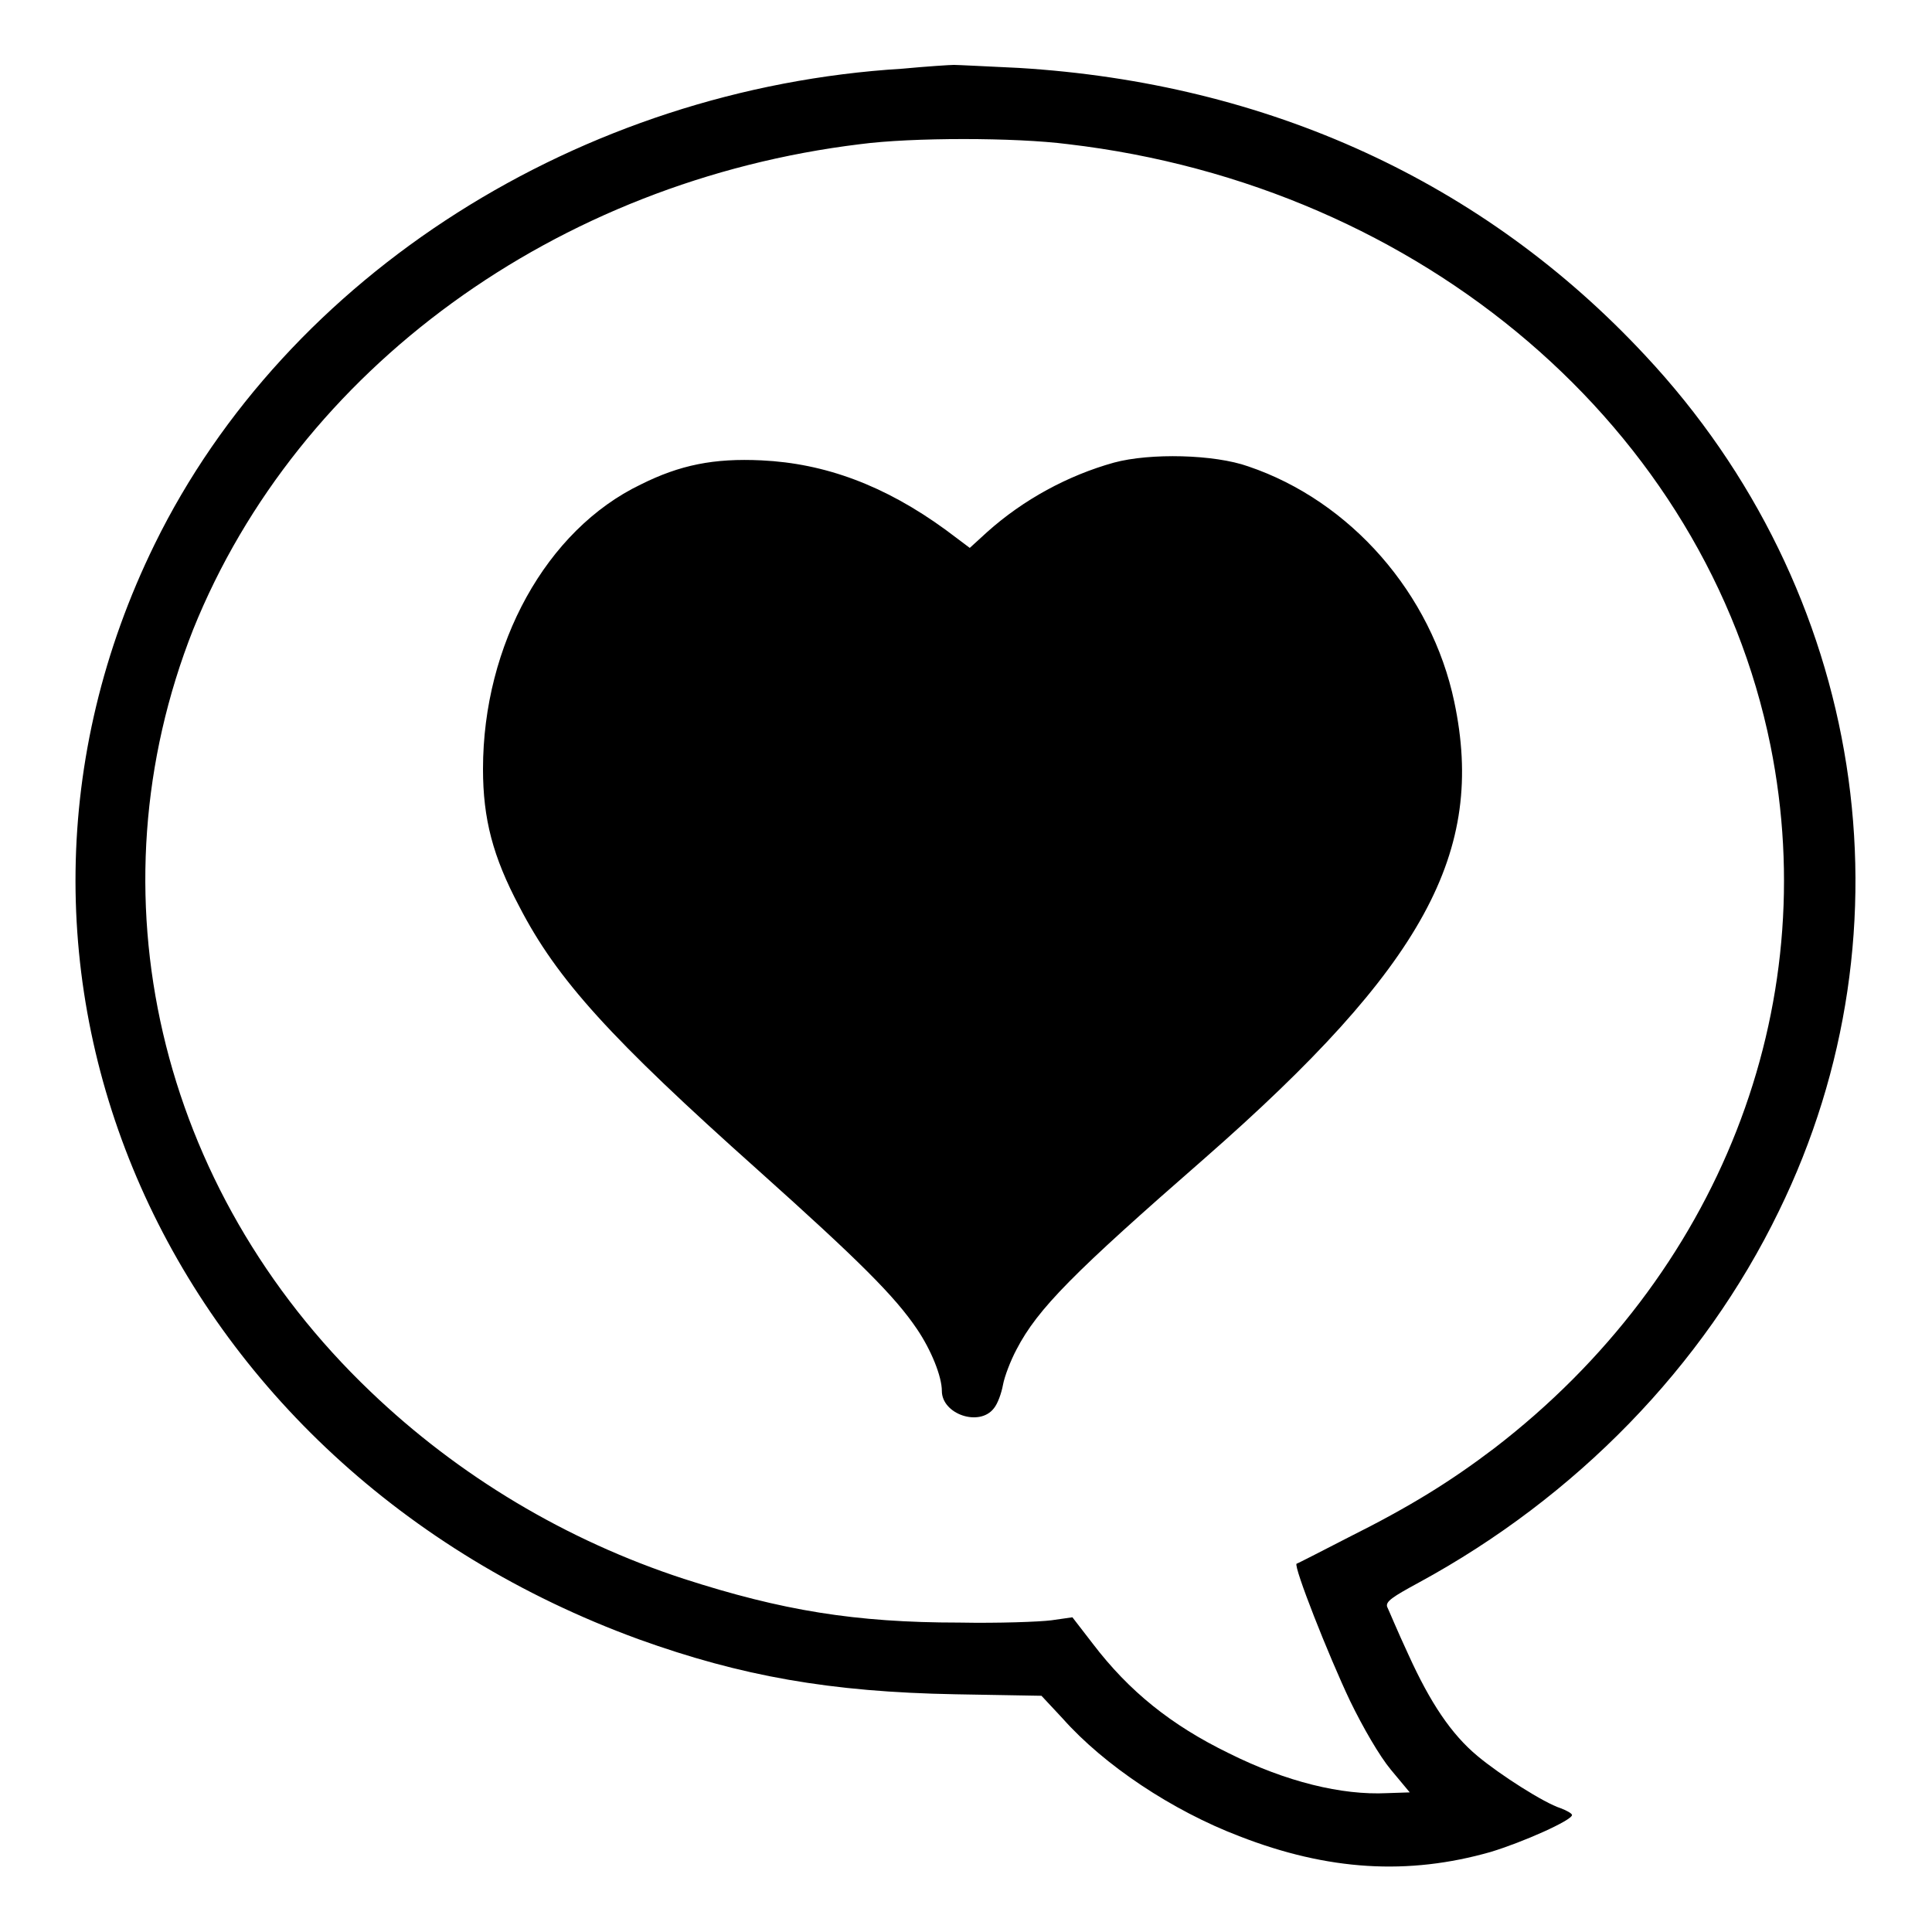
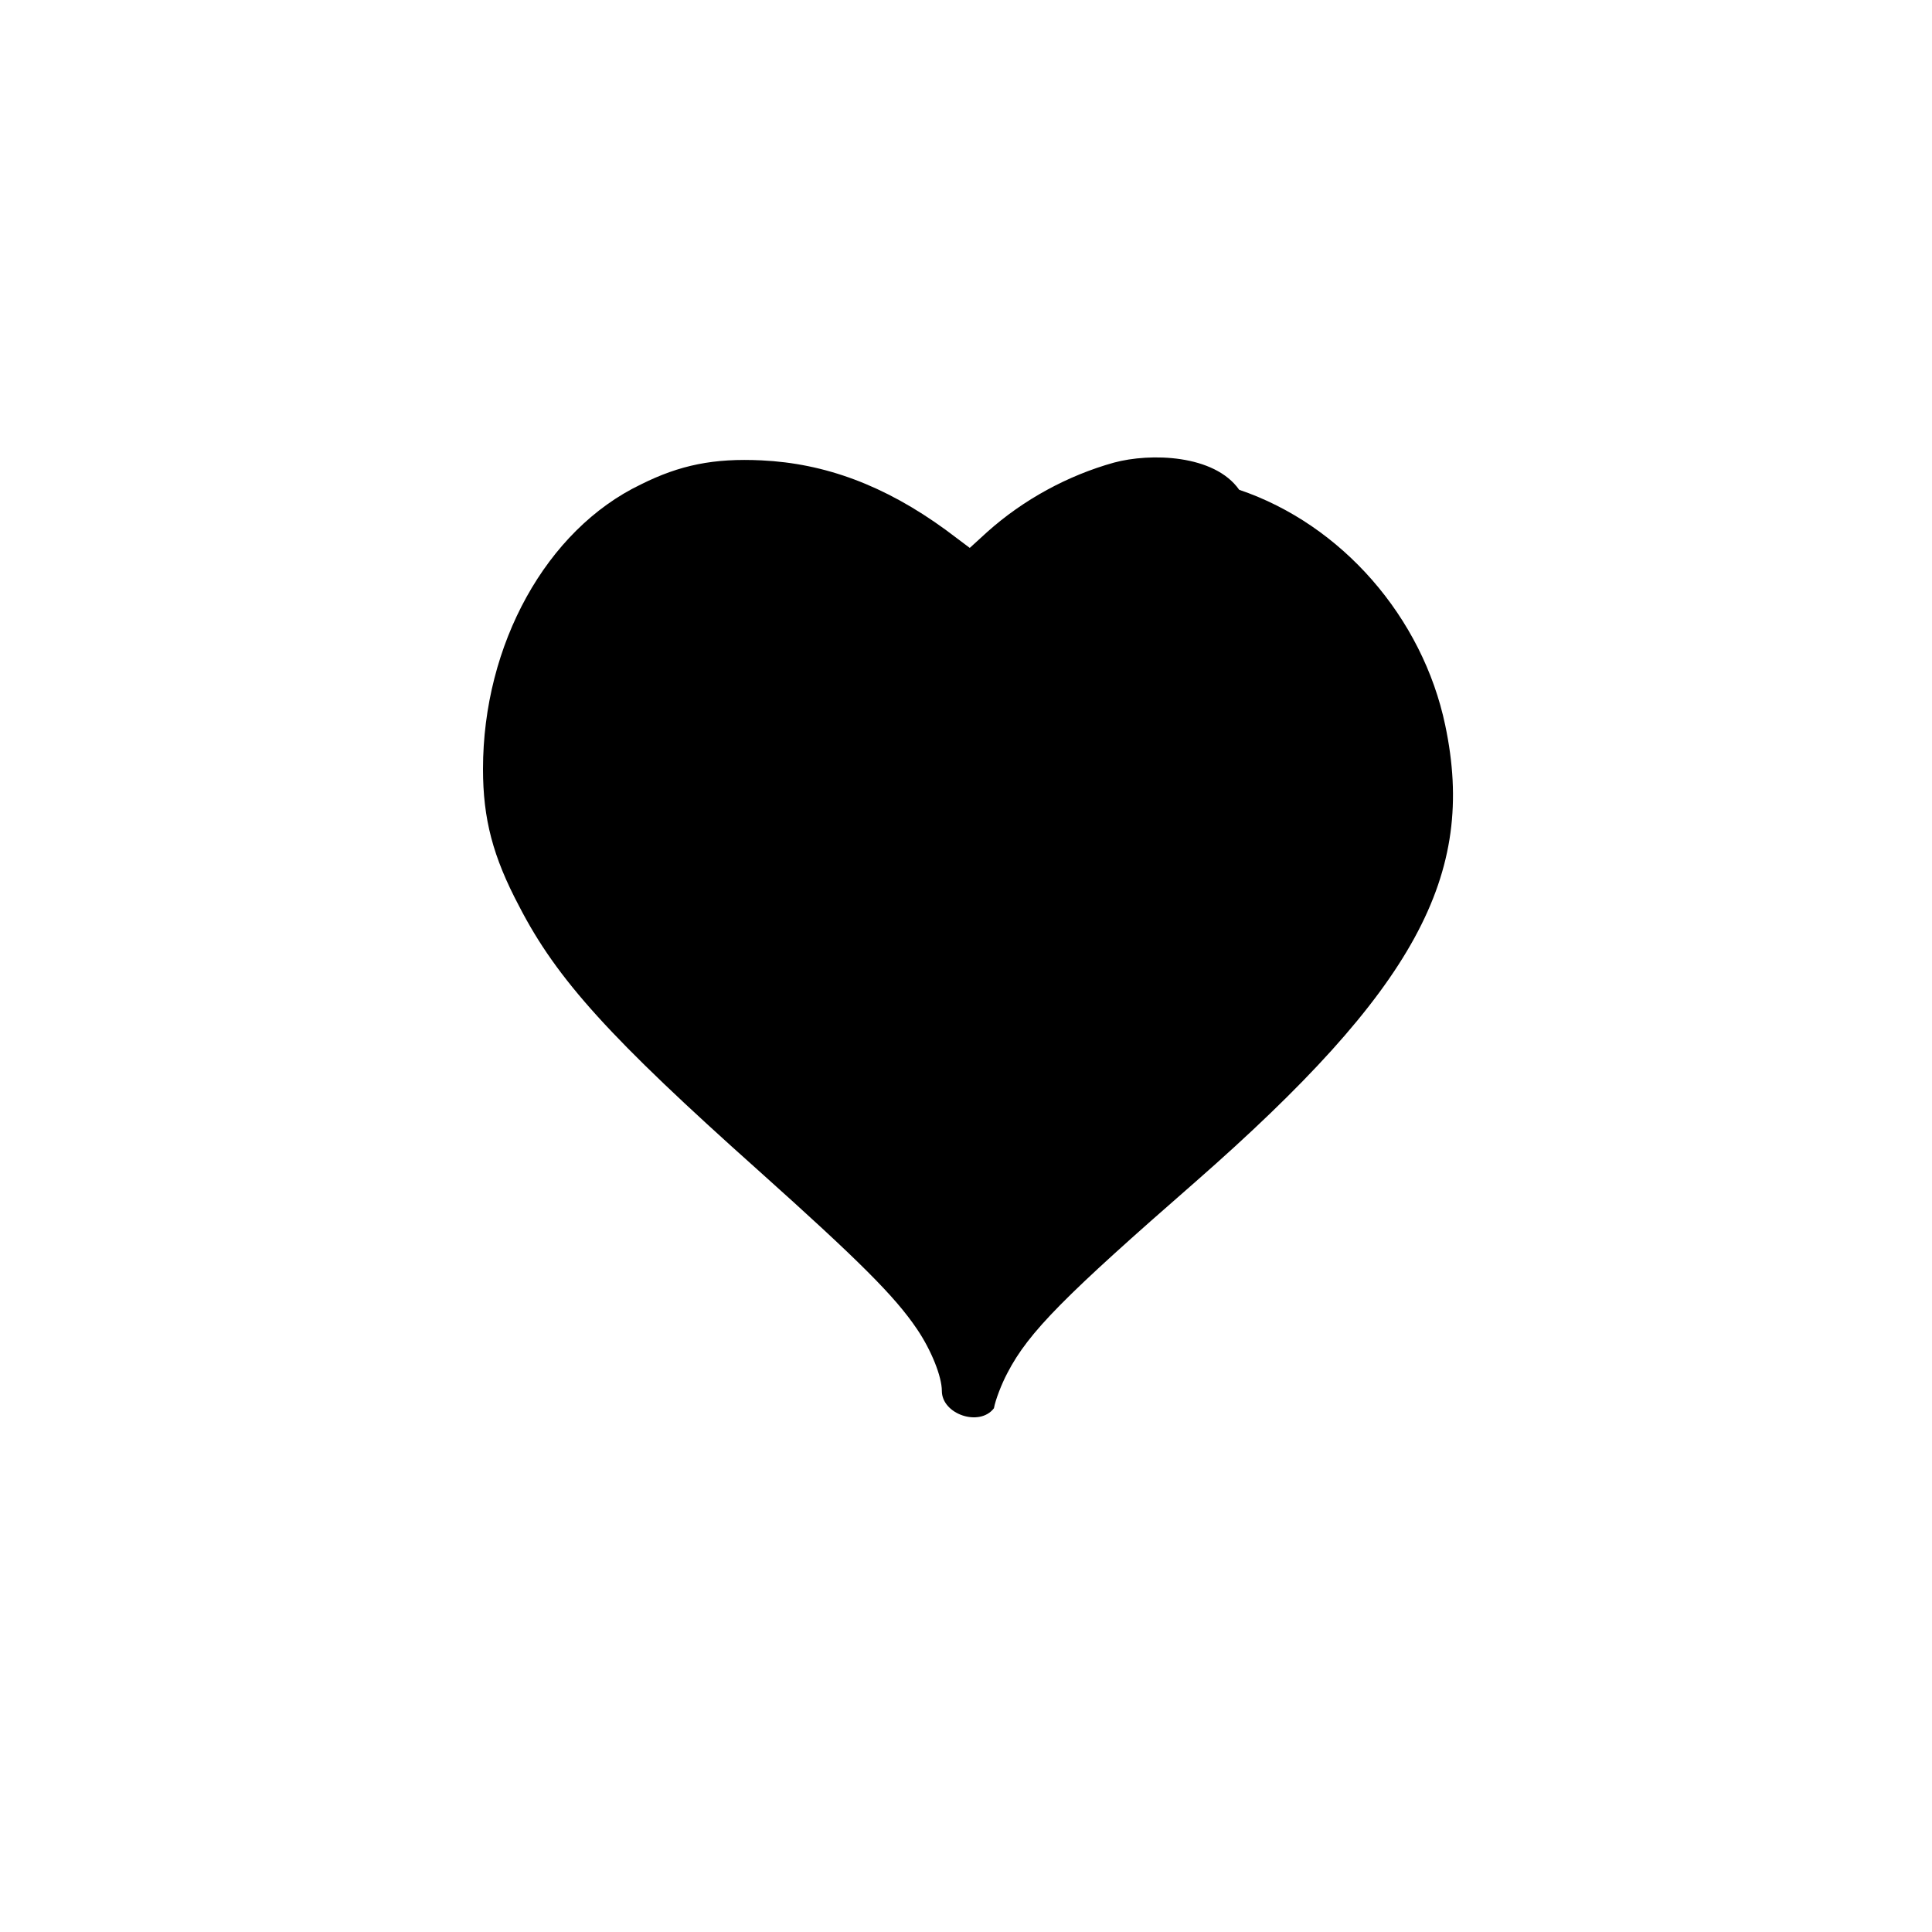
<svg xmlns="http://www.w3.org/2000/svg" version="1.1" x="0px" y="0px" viewBox="0 0 256 256" enable-background="new 0 0 256 256" xml:space="preserve">
  <g>
    <g>
      <g>
-         <path fill="#000000" d="M119.6,9.1C76.9,11.7,38,36.4,20.5,72.1c-27.7,56.5,1.4,122.2,64.1,145.1c13.6,4.9,25.4,7,42,7.3l11.4,0.2l2.8,3c5.5,6.2,14.5,12.2,23.4,15.6c11.8,4.6,22.4,5.2,33.3,2.1c4.3-1.3,10.8-4.2,10.8-4.9c0-0.2-0.7-0.6-1.5-0.9c-2.2-0.7-8-4.4-11-6.9c-3.5-2.9-6.3-7.1-9.2-13.5c-1.4-3-2.6-5.9-2.8-6.3c-0.2-0.7,0.7-1.3,4.2-3.2c20.8-11.3,37.7-28.6,47.7-49.2c18.4-37.6,11.4-82.3-17.7-113.4C196.6,24.1,168,11,135,9c-4.2-0.2-8.1-0.4-8.6-0.4C125.9,8.6,122.8,8.8,119.6,9.1z M141.5,19.1c47,5.5,84.6,37.7,93.1,79.7c7,34.8-6.8,70.2-36.6,93.1c-5.8,4.4-11.1,7.7-19.3,11.8c-3.7,1.9-6.8,3.5-6.9,3.5c-0.4,0.4,4.2,12.1,7.1,18.2c1.7,3.5,3.9,7.3,5.4,9.1l2.5,3l-3,0.1c-6,0.3-13.4-1.5-21-5.3c-7.6-3.7-13.2-8.2-18-14.5l-2.7-3.5l-2.8,0.4c-1.6,0.2-7,0.4-12.2,0.3c-13.8,0-23.5-1.6-36.5-5.8c-15.6-5.1-29.8-13.6-41.5-24.8c-28.2-26.9-37.3-66.1-23.5-101C39.5,48.9,73.7,24,114,19.1C120.8,18.2,134.5,18.2,141.5,19.1z" />
-         <path fill="#000000" d="M147.6,61.3c-6.1,1.7-12,4.9-16.8,9.2l-2.3,2.1l-3.2-2.4c-8.1-5.9-16-8.8-24.4-9.2c-6.3-0.3-10.8,0.6-16,3.2C72.4,70.2,64,85.4,64,101.9c0,6.6,1.3,11.6,4.8,18.2c5,9.7,12.1,17.5,31.7,35c13.4,12,18.1,16.7,21,21c1.9,2.8,3.3,6.3,3.3,8.2c0,3.1,5,4.8,6.9,2.3c0.5-0.6,1-2,1.2-3.1c0.2-1.1,1-3.2,1.8-4.7c2.8-5.4,7.6-10.2,24.9-25.3c29.1-25.5,37.3-40.6,33.1-60.5c-3-14.3-13.7-26.6-27.3-31.2C160.9,60.2,152.4,60,147.6,61.3z" />
+         <path fill="#000000" d="M147.6,61.3c-6.1,1.7-12,4.9-16.8,9.2l-2.3,2.1l-3.2-2.4c-8.1-5.9-16-8.8-24.4-9.2c-6.3-0.3-10.8,0.6-16,3.2C72.4,70.2,64,85.4,64,101.9c0,6.6,1.3,11.6,4.8,18.2c5,9.7,12.1,17.5,31.7,35c13.4,12,18.1,16.7,21,21c1.9,2.8,3.3,6.3,3.3,8.2c0,3.1,5,4.8,6.9,2.3c0.2-1.1,1-3.2,1.8-4.7c2.8-5.4,7.6-10.2,24.9-25.3c29.1-25.5,37.3-40.6,33.1-60.5c-3-14.3-13.7-26.6-27.3-31.2C160.9,60.2,152.4,60,147.6,61.3z" />
      </g>
    </g>
  </g>
</svg>